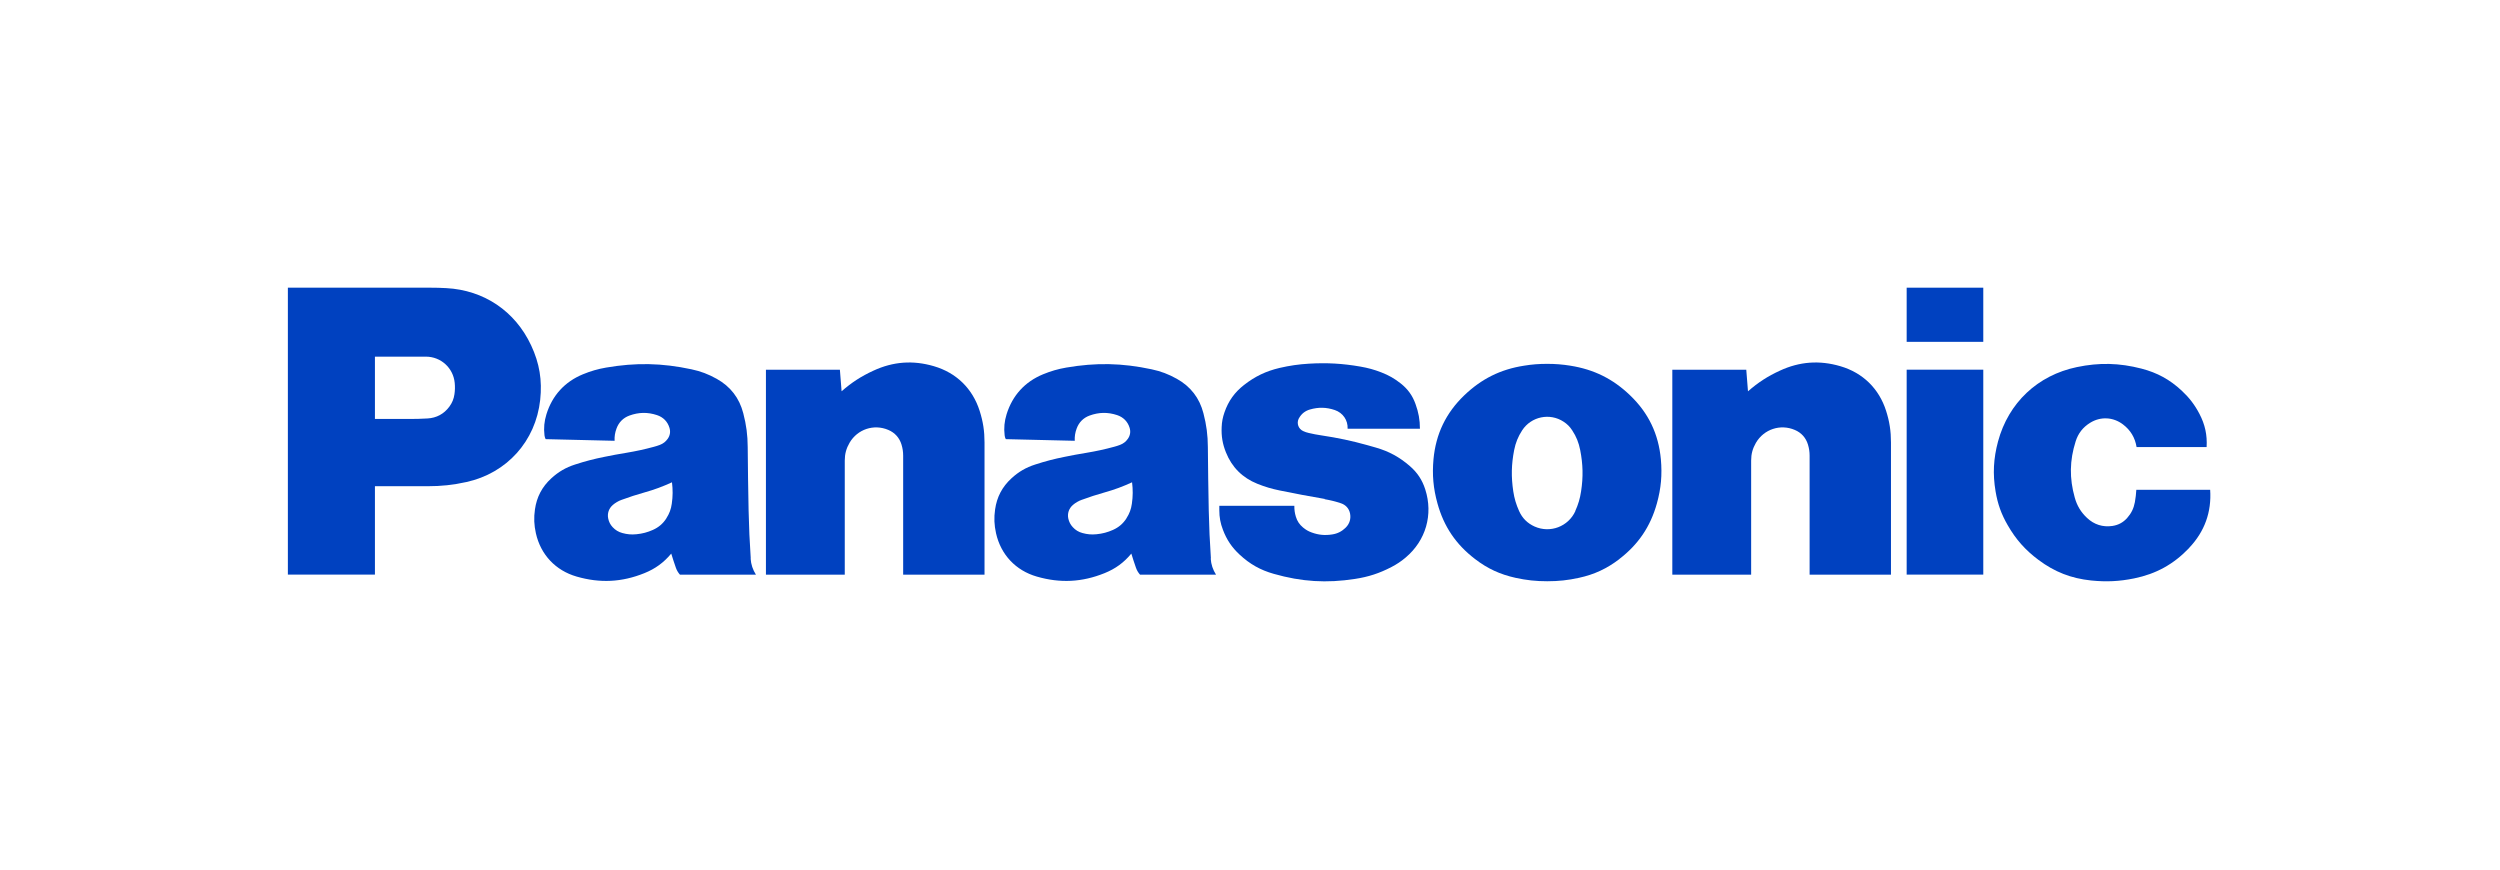
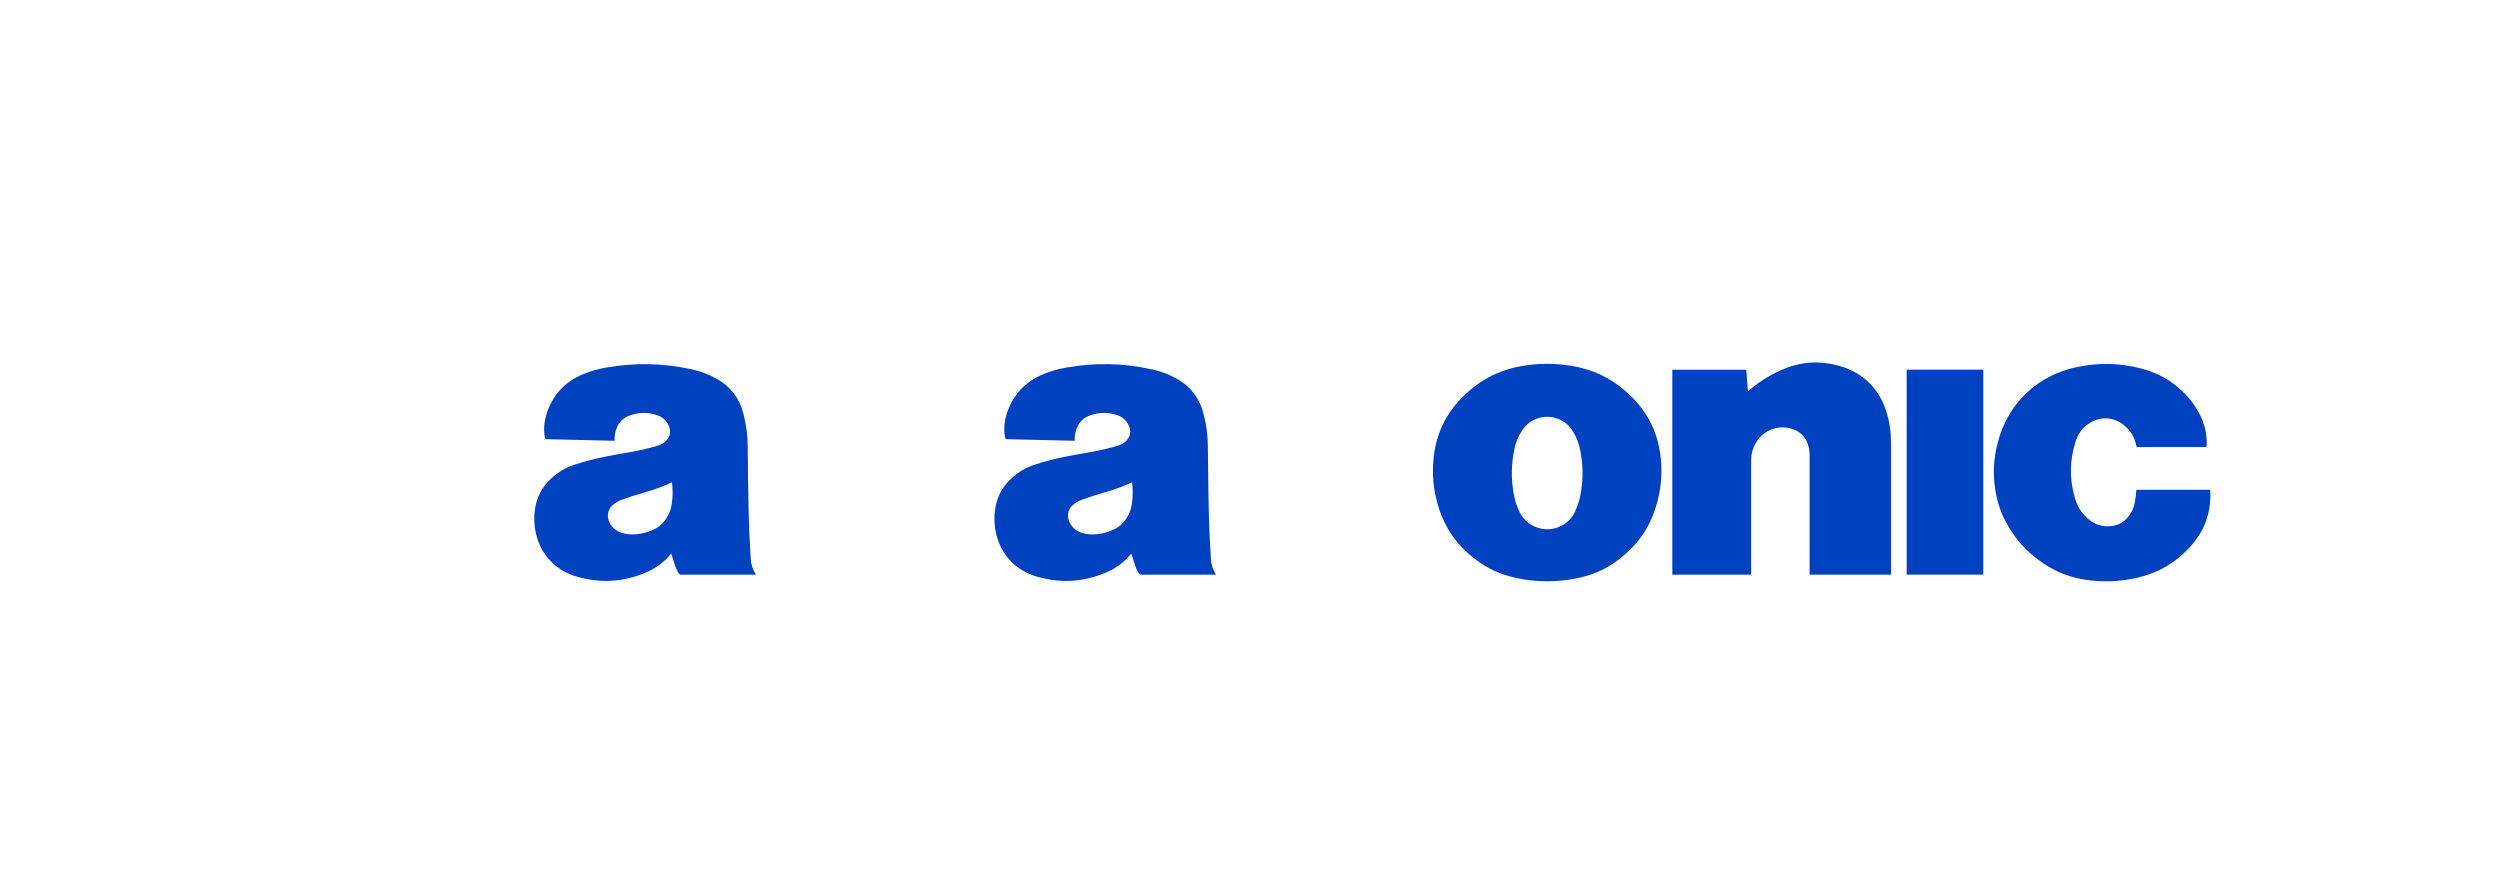
<svg xmlns="http://www.w3.org/2000/svg" id="_レイヤー_2" data-name="レイヤー 2" viewBox="0 0 395.14 137.45">
  <defs>
    <style>
      .cls-1 {
        fill: #fff;
      }

      .cls-1, .cls-2 {
        stroke-width: 0px;
      }

      .cls-2 {
        fill: #0041c0;
      }
    </style>
  </defs>
  <g id="_レイヤー_1-2" data-name="レイヤー 1">
    <g>
      <rect class="cls-1" width="395.14" height="137.45" />
      <g>
        <path class="cls-2" d="m346.01,86.61c-2.45,2.57-5.22,4.1-8.7,4.81-2.35.48-4.41.57-6.79.33-3.16-.33-5.78-1.35-8.32-3.25-2.08-1.55-3.58-3.24-4.87-5.49-1.01-1.74-1.59-3.37-1.92-5.36-.46-2.75-.33-5.17.39-7.87,1.65-6.12,6.26-10.47,12.47-11.76,3.54-.74,6.7-.66,10.2.24,2.5.65,4.48,1.73,6.37,3.49,1.19,1.11,2.04,2.22,2.79,3.65.89,1.7,1.25,3.35,1.14,5.26h-11.07c-.24-1.48-.95-2.67-2.15-3.58-1.55-1.18-3.55-1.28-5.2-.25-1.13.7-1.88,1.66-2.28,2.93-.96,3.02-1,5.84-.14,8.89.36,1.29.97,2.3,1.94,3.21,1.11,1.05,2.49,1.49,4,1.27.94-.14,1.71-.55,2.34-1.26.66-.74,1.04-1.52,1.22-2.5.12-.68.19-1.27.23-1.96h11.67c.24,3.52-.88,6.61-3.31,9.17" />
-         <rect class="cls-2" x="301.36" y="45.47" width="12.11" height="8.56" />
        <rect class="cls-2" x="301.36" y="58.43" width="12.11" height="32.39" />
        <path class="cls-2" d="m276.28,61.85c1.59-1.39,3.11-2.38,5.03-3.26,3.13-1.45,6.26-1.68,9.57-.71,3.55,1.04,6.11,3.54,7.23,7.06.54,1.69.77,3.2.77,4.98v20.91h-12.86v-18.8c0-.63-.08-1.16-.26-1.76-.33-1.08-1.04-1.88-2.09-2.32-2.28-.97-4.87-.11-6.13,2.03-.52.89-.76,1.77-.76,2.8v18.05h-12.46v-32.39h11.69l.27,3.42" />
-         <path class="cls-2" d="m133.01,61.85c1.59-1.39,3.11-2.38,5.03-3.26,3.13-1.45,6.26-1.68,9.57-.71,3.55,1.04,6.11,3.54,7.23,7.06.54,1.69.77,3.2.77,4.98v20.91h-12.86v-18.8c0-.63-.08-1.16-.26-1.76-.33-1.08-1.05-1.88-2.09-2.32-2.28-.97-4.87-.11-6.12,2.03-.52.89-.76,1.77-.76,2.8v18.05h-12.46v-32.39h11.69l.27,3.42" />
-         <path class="cls-2" d="m209.36,78.9c.93.16,1.7.35,2.6.65.74.25,1.26.82,1.42,1.59.17.83-.06,1.62-.66,2.23-.61.61-1.3.97-2.16,1.1-1.14.18-2.15.09-3.24-.31-.53-.19-.94-.43-1.37-.79-.56-.47-.92-1-1.13-1.7-.18-.59-.25-1.11-.24-1.73h-11.86v.69c0,1.12.17,2.06.57,3.1.59,1.57,1.41,2.79,2.64,3.93,1.61,1.5,3.28,2.44,5.4,3.04,4.38,1.25,8.34,1.5,12.84.8,2.11-.32,3.86-.89,5.76-1.88.84-.44,1.51-.88,2.23-1.49,3.21-2.69,4.39-6.8,3.11-10.78-.48-1.5-1.25-2.66-2.44-3.69-1.64-1.42-3.29-2.32-5.37-2.92-.46-.13-.84-.24-1.3-.37-2.54-.71-4.72-1.17-7.33-1.56-.7-.1-1.29-.22-1.98-.38-.32-.07-.58-.16-.88-.3-.73-.33-1.05-1.19-.72-1.92.02-.04.04-.07.06-.11.39-.7.97-1.16,1.74-1.38,1.35-.39,2.6-.36,3.93.09,1.28.44,2.08,1.6,2.02,2.95h11.43c0-1.4-.22-2.59-.7-3.91-.48-1.34-1.22-2.36-2.33-3.24-.97-.77-1.9-1.3-3.06-1.75-1.13-.44-2.12-.71-3.32-.92-2.83-.49-5.27-.63-8.14-.46-1.64.1-3.02.3-4.63.67-2.16.51-3.89,1.34-5.64,2.71-1.48,1.16-2.45,2.52-3.07,4.3-.28.8-.42,1.52-.45,2.37-.06,1.42.14,2.63.67,3.95.94,2.37,2.62,4.04,4.99,4.99,1.2.48,2.25.79,3.52,1.05,2.5.51,4.61.91,7.12,1.34" />
-         <path class="cls-2" d="m67.56,76.85h-8.31v-10.63h5.4c1.03,0,1.9-.02,2.92-.08,1.42-.08,2.6-.71,3.45-1.86.45-.61.7-1.22.81-1.97.09-.63.1-1.17.04-1.8-.23-2.36-2.19-4.14-4.56-4.14h-8.05v34.45h-13.76v-45.35h22.5c.89,0,1.65.02,2.54.07,5.97.32,10.88,3.64,13.41,9.05,1.32,2.82,1.77,5.53,1.43,8.62-.71,6.51-5.27,11.58-11.67,12.98-2.12.47-3.96.66-6.13.66" />
        <path class="cls-2" d="m248.22,57.8c-1.28-.2-2.37-.29-3.67-.29s-2.39.08-3.67.29c-3.72.58-6.73,2.08-9.45,4.69-2.9,2.79-4.49,6.1-4.86,10.11-.22,2.46-.03,4.59.63,6.97,1.01,3.66,2.92,6.48,5.94,8.79,1.98,1.52,3.96,2.43,6.4,2.97,1.73.38,3.24.54,5.01.54s3.28-.16,5.01-.54c2.44-.53,4.41-1.45,6.4-2.97l-6.96-7.59c-1.11,2.46-3.99,3.55-6.45,2.45-1.13-.51-1.94-1.31-2.45-2.45-.47-1.05-.75-1.99-.92-3.12-.34-2.28-.3-4.25.14-6.51.23-1.17.62-2.13,1.27-3.13,1.43-2.18,4.36-2.79,6.54-1.36.57.37.99.79,1.36,1.36.66,1,1.04,1.96,1.27,3.13.44,2.26.49,4.24.14,6.51-.17,1.14-.45,2.08-.92,3.12l6.96,7.59c3.01-2.31,4.92-5.13,5.94-8.79.66-2.38.85-4.51.63-6.97-.37-4.01-1.95-7.32-4.86-10.11-2.71-2.61-5.73-4.1-9.45-4.69" />
        <path class="cls-2" d="m191.39,88.27c-.18-2.67-.28-4.93-.34-7.61-.07-3.52-.11-6.49-.14-10-.01-1.9-.22-3.5-.7-5.34-.62-2.41-2.03-4.24-4.21-5.45-1.31-.73-2.51-1.19-3.98-1.5-4.67-1-8.8-1.08-13.5-.27-1.32.23-2.42.55-3.66,1.06-2.87,1.18-4.84,3.35-5.76,6.31-.35,1.14-.45,2.16-.31,3.34.02.22.08.4.18.6l10.9.26c-.03-.69.06-1.28.3-1.93.36-.99,1.06-1.7,2.05-2.06,1.46-.53,2.87-.56,4.35-.07.97.32,1.67,1.02,1.97,2,.19.61.1,1.21-.27,1.74-.32.46-.72.77-1.25.97-.32.12-.6.21-.94.3-1.51.41-2.81.69-4.36.95-1.22.2-2.26.39-3.47.64-1.65.33-3.03.69-4.63,1.21-1.46.47-2.62,1.14-3.75,2.18-1.47,1.35-2.31,2.95-2.59,4.92-.19,1.32-.14,2.47.15,3.77.76,3.38,3.11,5.88,6.44,6.84,3.69,1.07,7.15.9,10.71-.54,1.73-.7,3.05-1.66,4.24-3.1l-.77-5.57c-.55.85-1.23,1.43-2.15,1.84-.86.38-1.65.59-2.59.68-.78.08-1.46.02-2.22-.19-.62-.17-1.1-.46-1.53-.93-.37-.4-.59-.83-.71-1.36-.17-.82.1-1.6.73-2.15.43-.36.84-.61,1.37-.8,1.26-.46,2.35-.82,3.64-1.18,1.57-.44,2.86-.92,4.34-1.6.14,1.18.14,2.2-.03,3.38-.12.86-.38,1.57-.86,2.31l.77,5.57c.24.79.46,1.45.73,2.23.15.43.35.77.65,1.11h12.01c-.51-.81-.77-1.6-.84-2.55" />
        <path class="cls-2" d="m118.66,88.27c-.18-2.67-.28-4.93-.34-7.61-.07-3.52-.11-6.49-.14-10-.01-1.9-.22-3.5-.7-5.34-.62-2.41-2.03-4.24-4.21-5.45-1.31-.73-2.51-1.19-3.98-1.5-4.67-1-8.8-1.08-13.5-.27-1.32.23-2.42.55-3.66,1.06-2.87,1.18-4.84,3.35-5.76,6.31-.35,1.14-.45,2.16-.31,3.34.03.22.08.4.18.6l10.9.26c-.03-.69.06-1.28.3-1.93.36-.99,1.06-1.7,2.05-2.06,1.46-.53,2.87-.56,4.35-.07.98.32,1.67,1.02,1.97,2,.19.61.1,1.21-.27,1.74-.33.46-.72.77-1.25.97-.32.12-.6.21-.94.3-1.51.41-2.81.69-4.36.95-1.22.2-2.26.39-3.47.64-1.65.33-3.03.69-4.63,1.21-1.46.47-2.61,1.14-3.75,2.18-1.47,1.35-2.31,2.95-2.59,4.92-.19,1.32-.14,2.47.15,3.77.76,3.38,3.11,5.88,6.44,6.84,3.69,1.07,7.15.9,10.71-.54,1.73-.7,3.05-1.66,4.25-3.1l-.77-5.57c-.55.85-1.23,1.43-2.15,1.84-.86.38-1.65.59-2.59.68-.79.08-1.46.02-2.22-.19-.62-.17-1.1-.46-1.54-.93-.37-.4-.59-.83-.7-1.36-.17-.82.1-1.6.73-2.15.43-.36.84-.61,1.37-.8,1.26-.46,2.35-.82,3.64-1.18,1.57-.44,2.86-.92,4.34-1.6.14,1.18.14,2.2-.03,3.38-.12.86-.38,1.57-.86,2.31l.77,5.57c.24.79.46,1.45.73,2.23.15.43.35.77.65,1.11h12.01c-.51-.81-.77-1.6-.84-2.55" />
      </g>
    </g>
  </g>
</svg>